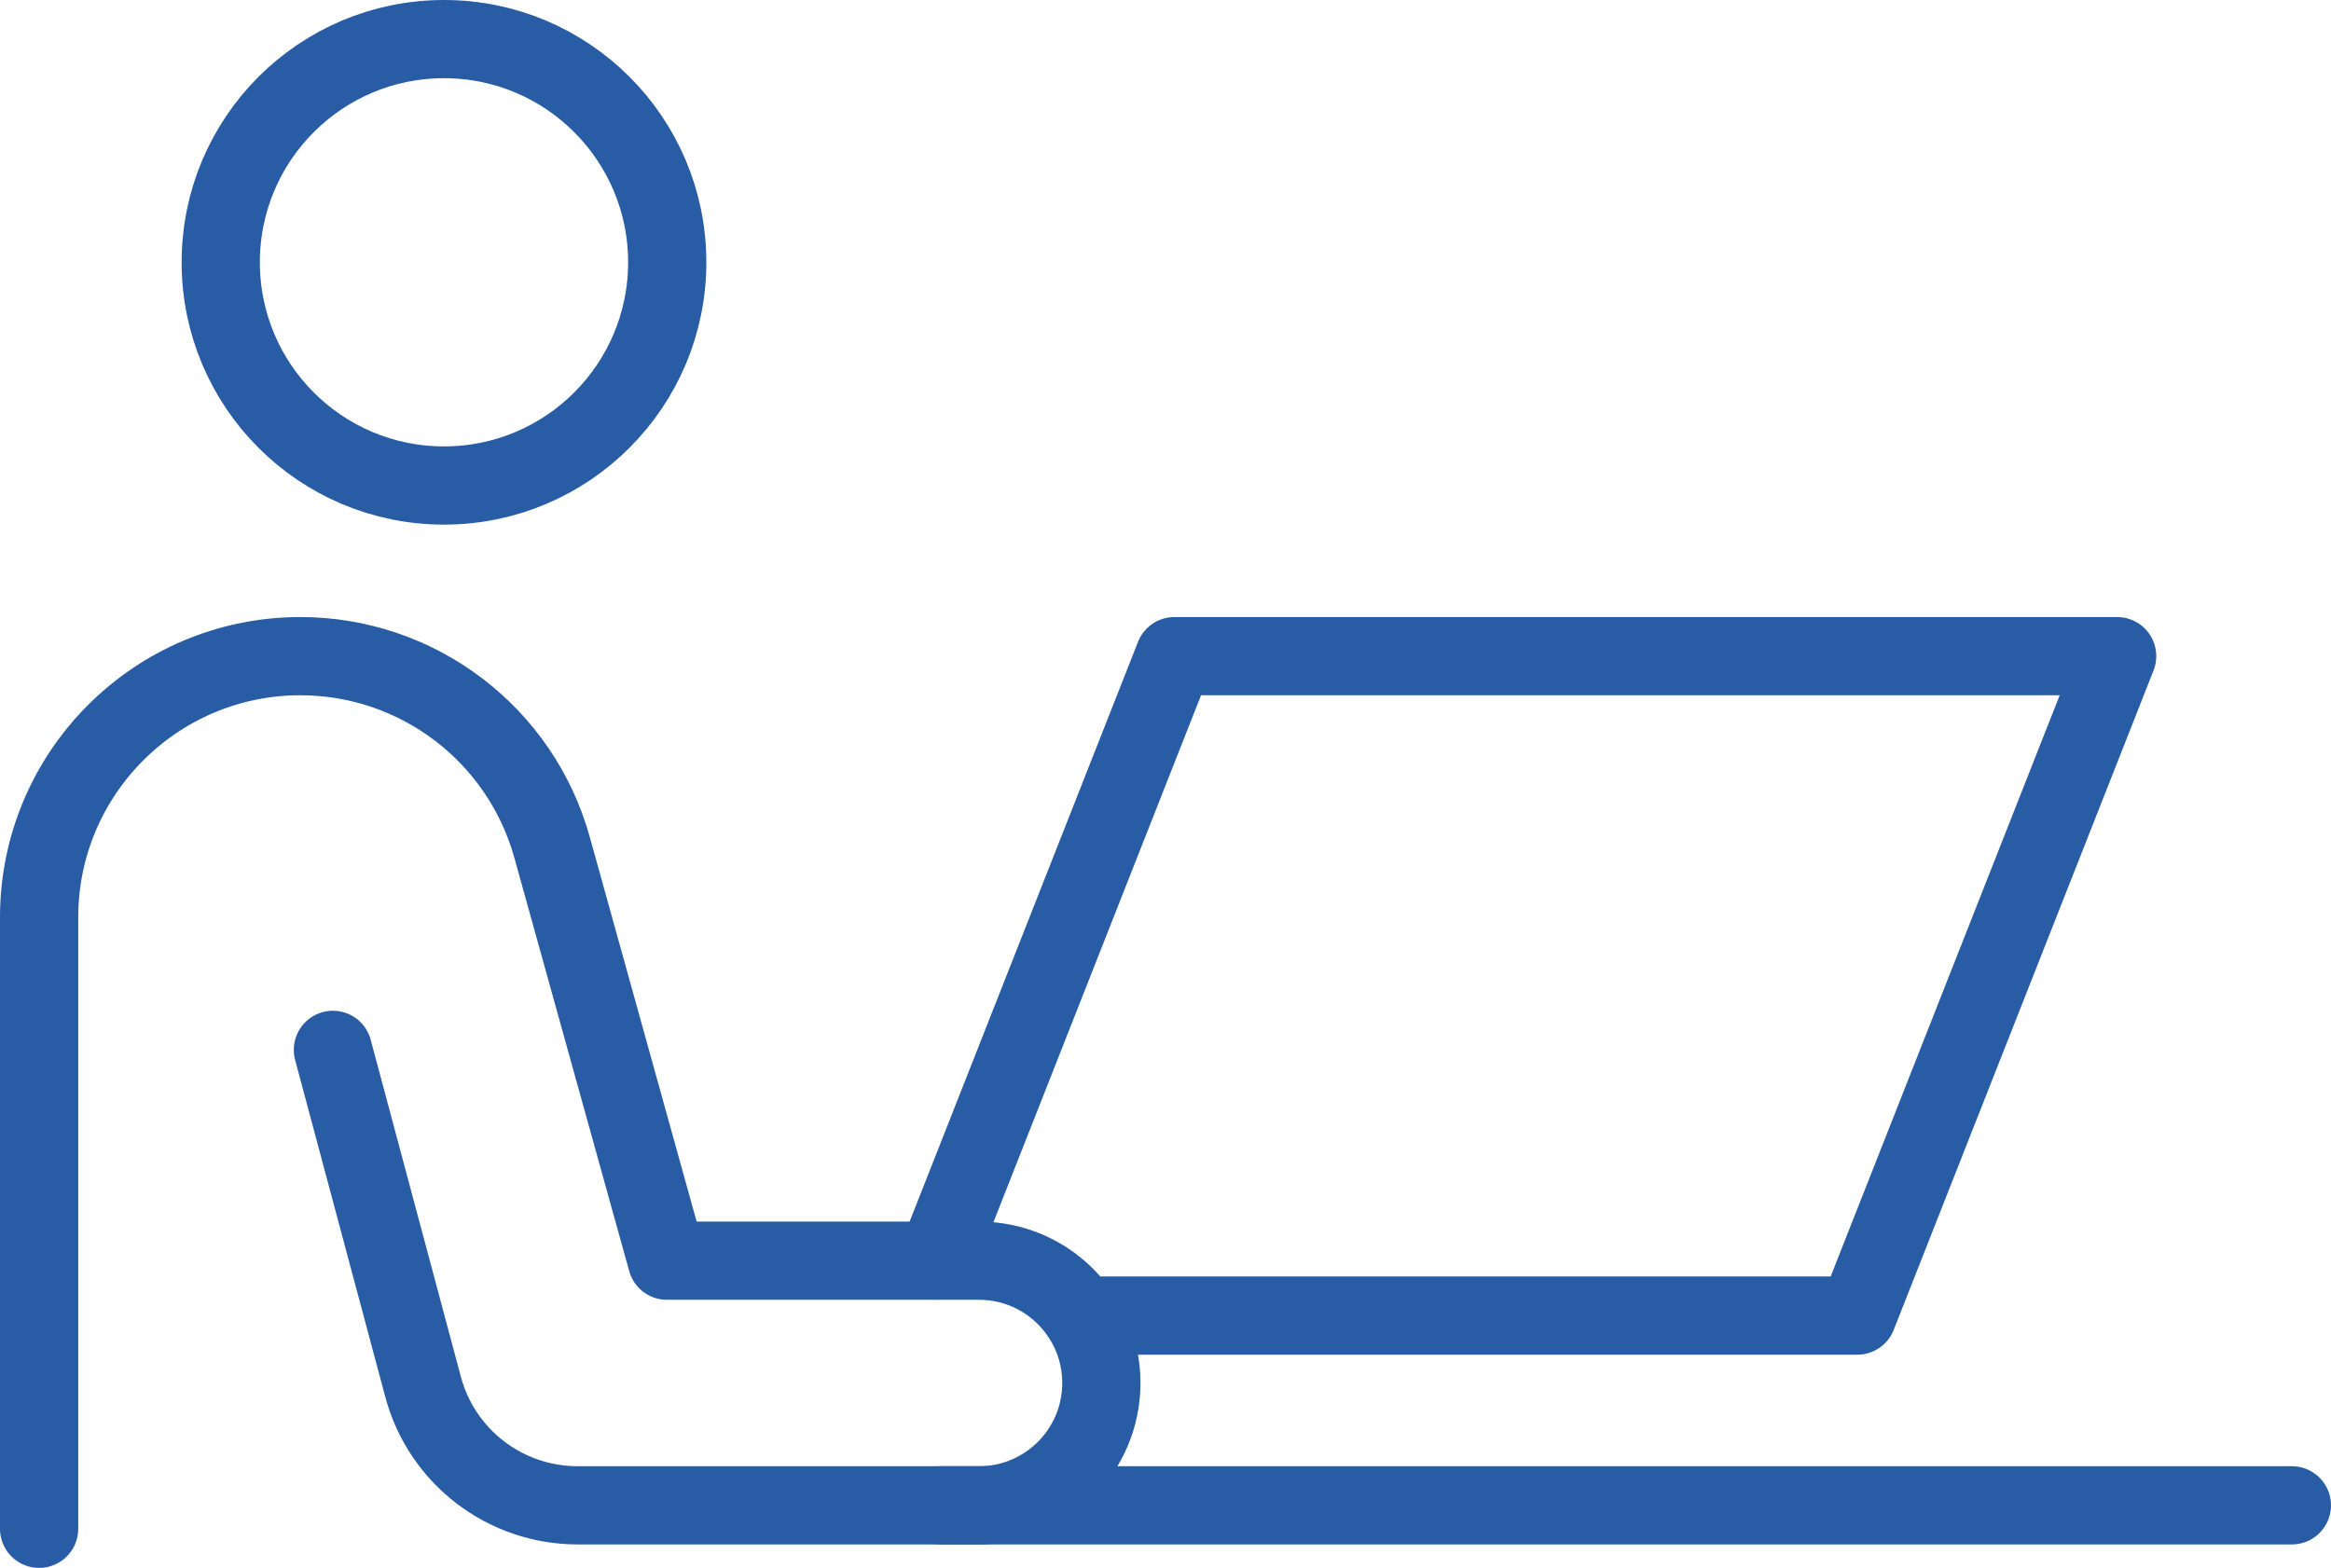
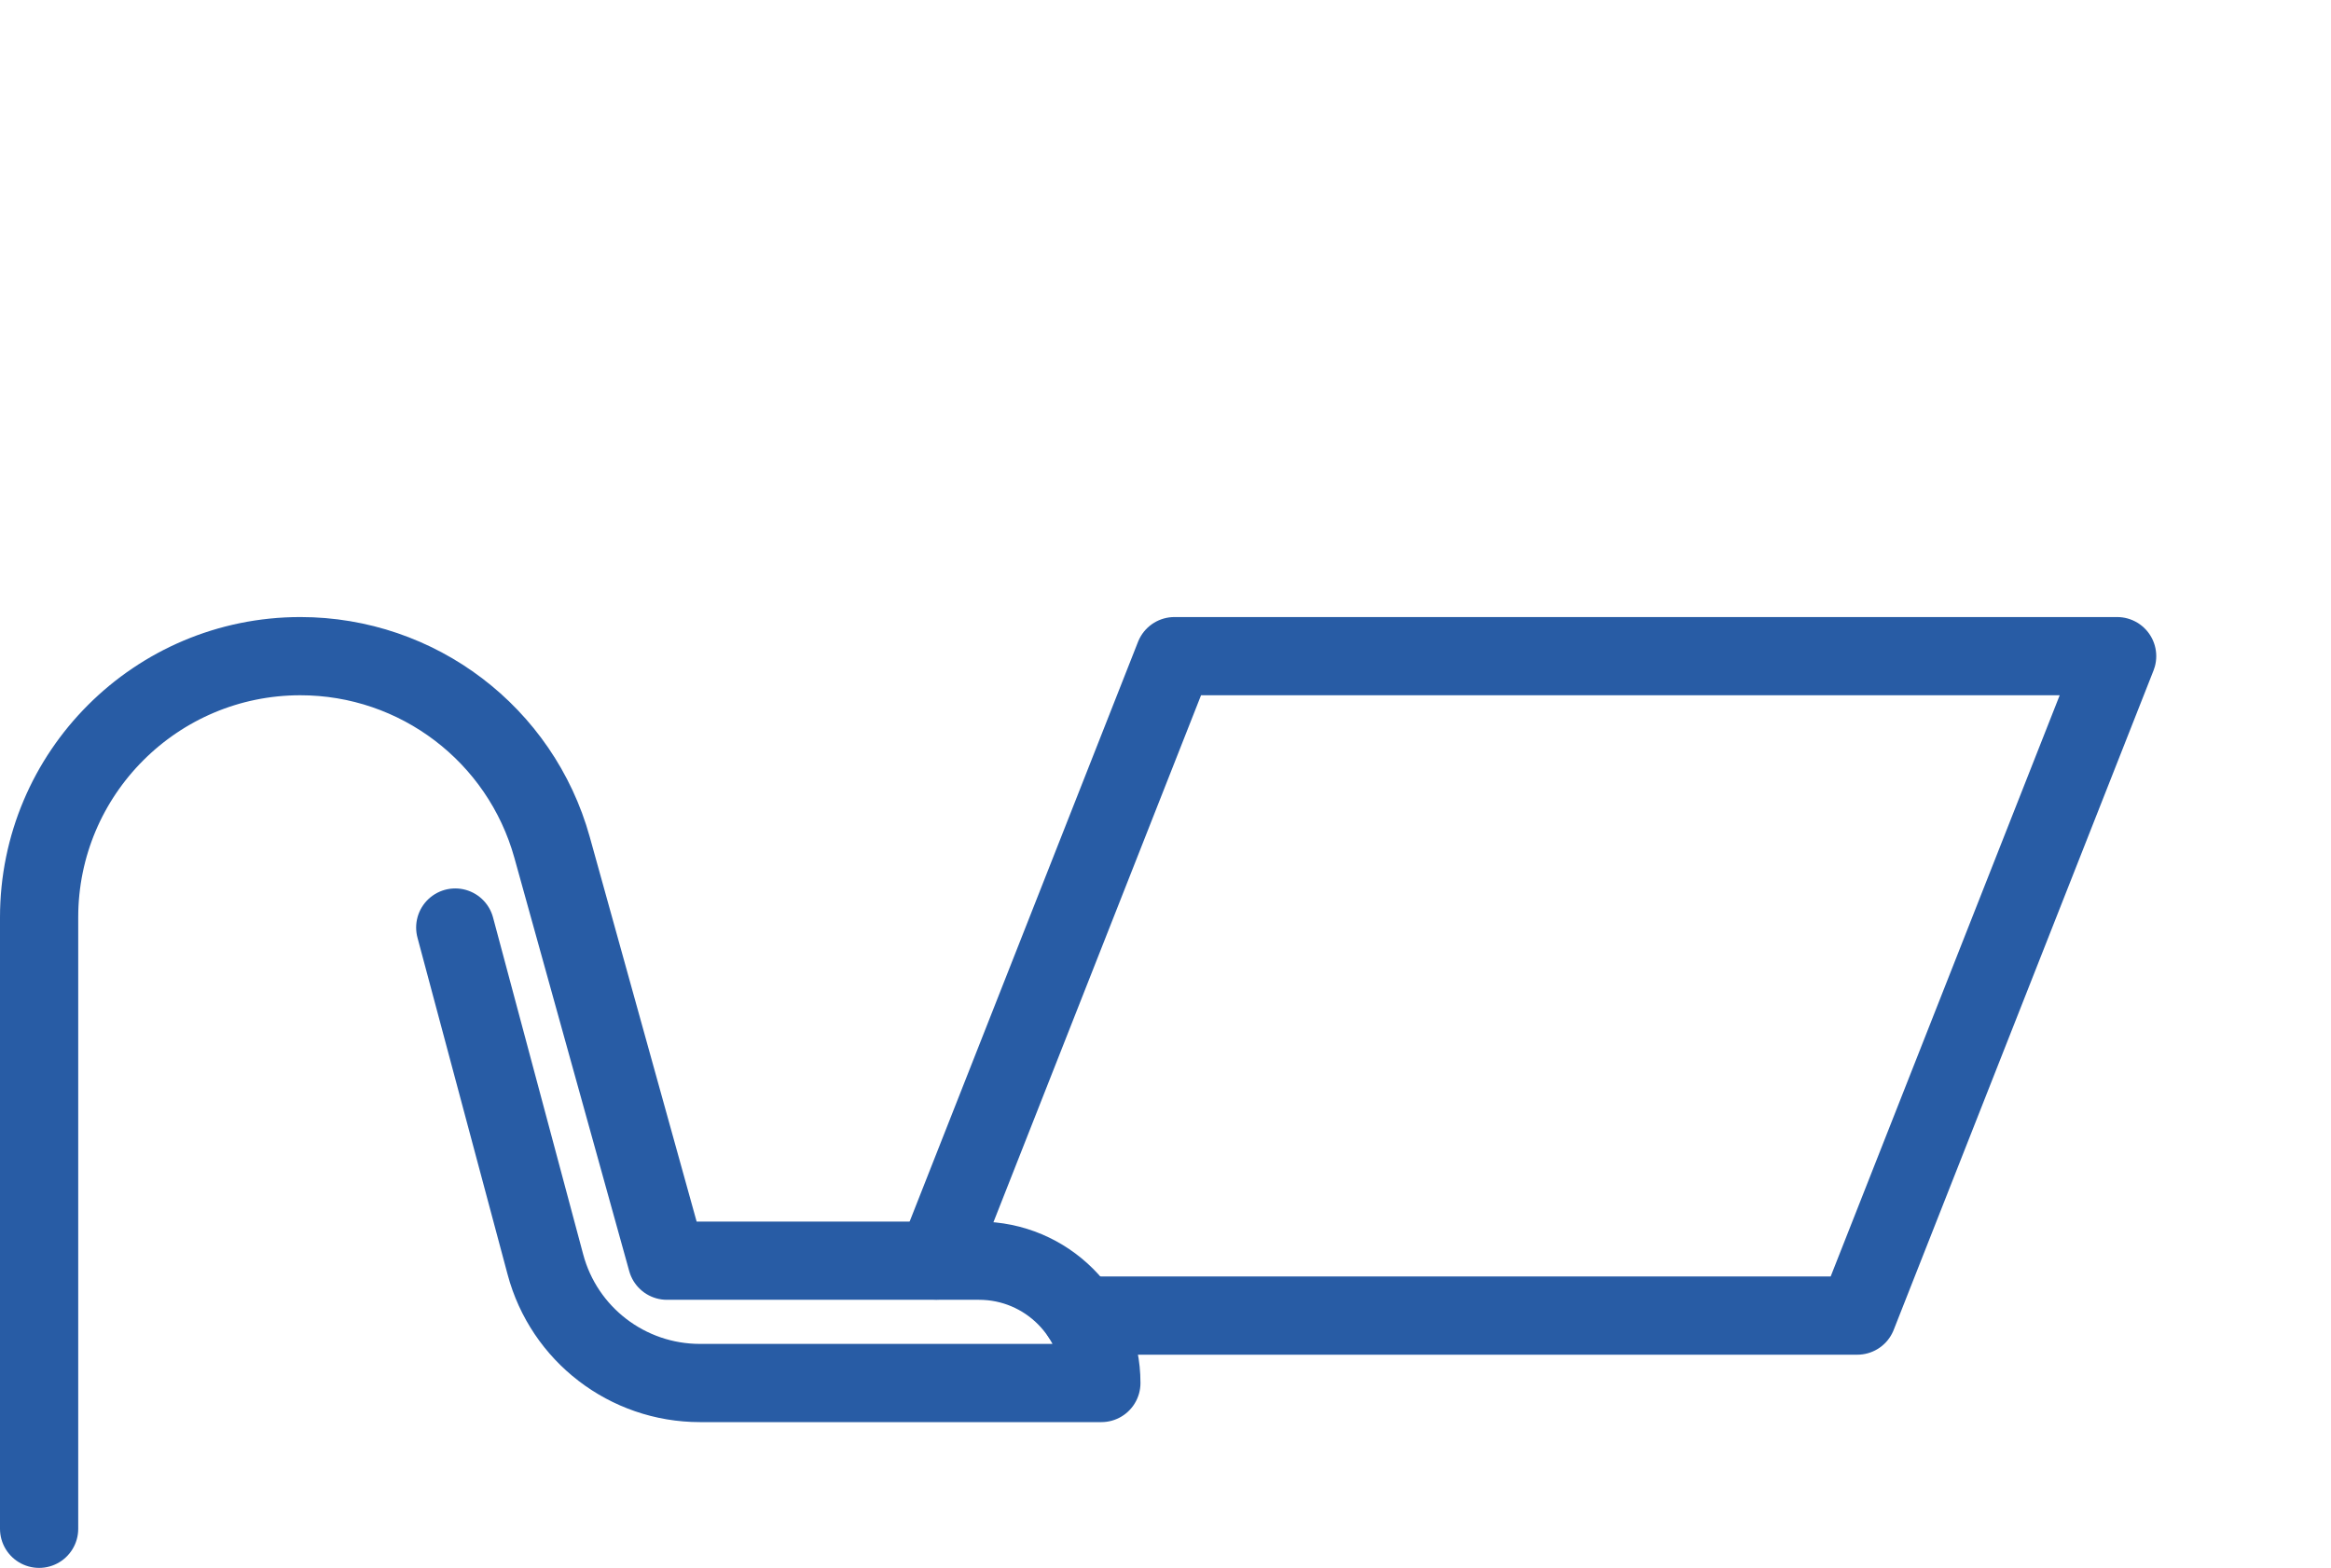
<svg xmlns="http://www.w3.org/2000/svg" id="Ebene_2" data-name="Ebene 2" viewBox="0 0 149 100.24">
  <defs>
    <style>      .cls-1 {        fill: none;        stroke: #285ca5;        stroke-linecap: round;        stroke-linejoin: round;        stroke-width: 5px;      }    </style>
  </defs>
  <g id="Icons">
    <g>
-       <circle class="cls-1" cx="28.38" cy="16.77" r="14.27" />
-       <path class="cls-1" d="M2.5,97.74v-39.09c0-9.22,7.48-16.7,16.7-16.7h0c7.5,0,14.08,5,16.09,12.23l7.34,26.42h19.95c4.32,0,7.82,3.5,7.82,7.82h0c0,4.32-3.5,7.82-7.82,7.82h-25.66c-4.63,0-8.69-3.11-9.88-7.59l-5.76-21.53" />
-       <line class="cls-1" x1="146.5" y1="96.24" x2="60.13" y2="96.24" />
+       <path class="cls-1" d="M2.5,97.74v-39.09c0-9.22,7.48-16.7,16.7-16.7h0c7.5,0,14.08,5,16.09,12.23l7.34,26.42h19.95c4.32,0,7.82,3.5,7.82,7.82h0h-25.66c-4.63,0-8.69-3.11-9.88-7.59l-5.76-21.53" />
      <polyline class="cls-1" points="59.85 80.59 75.07 41.95 135.33 41.95 118.72 84.11 69.12 84.11" />
    </g>
  </g>
</svg>